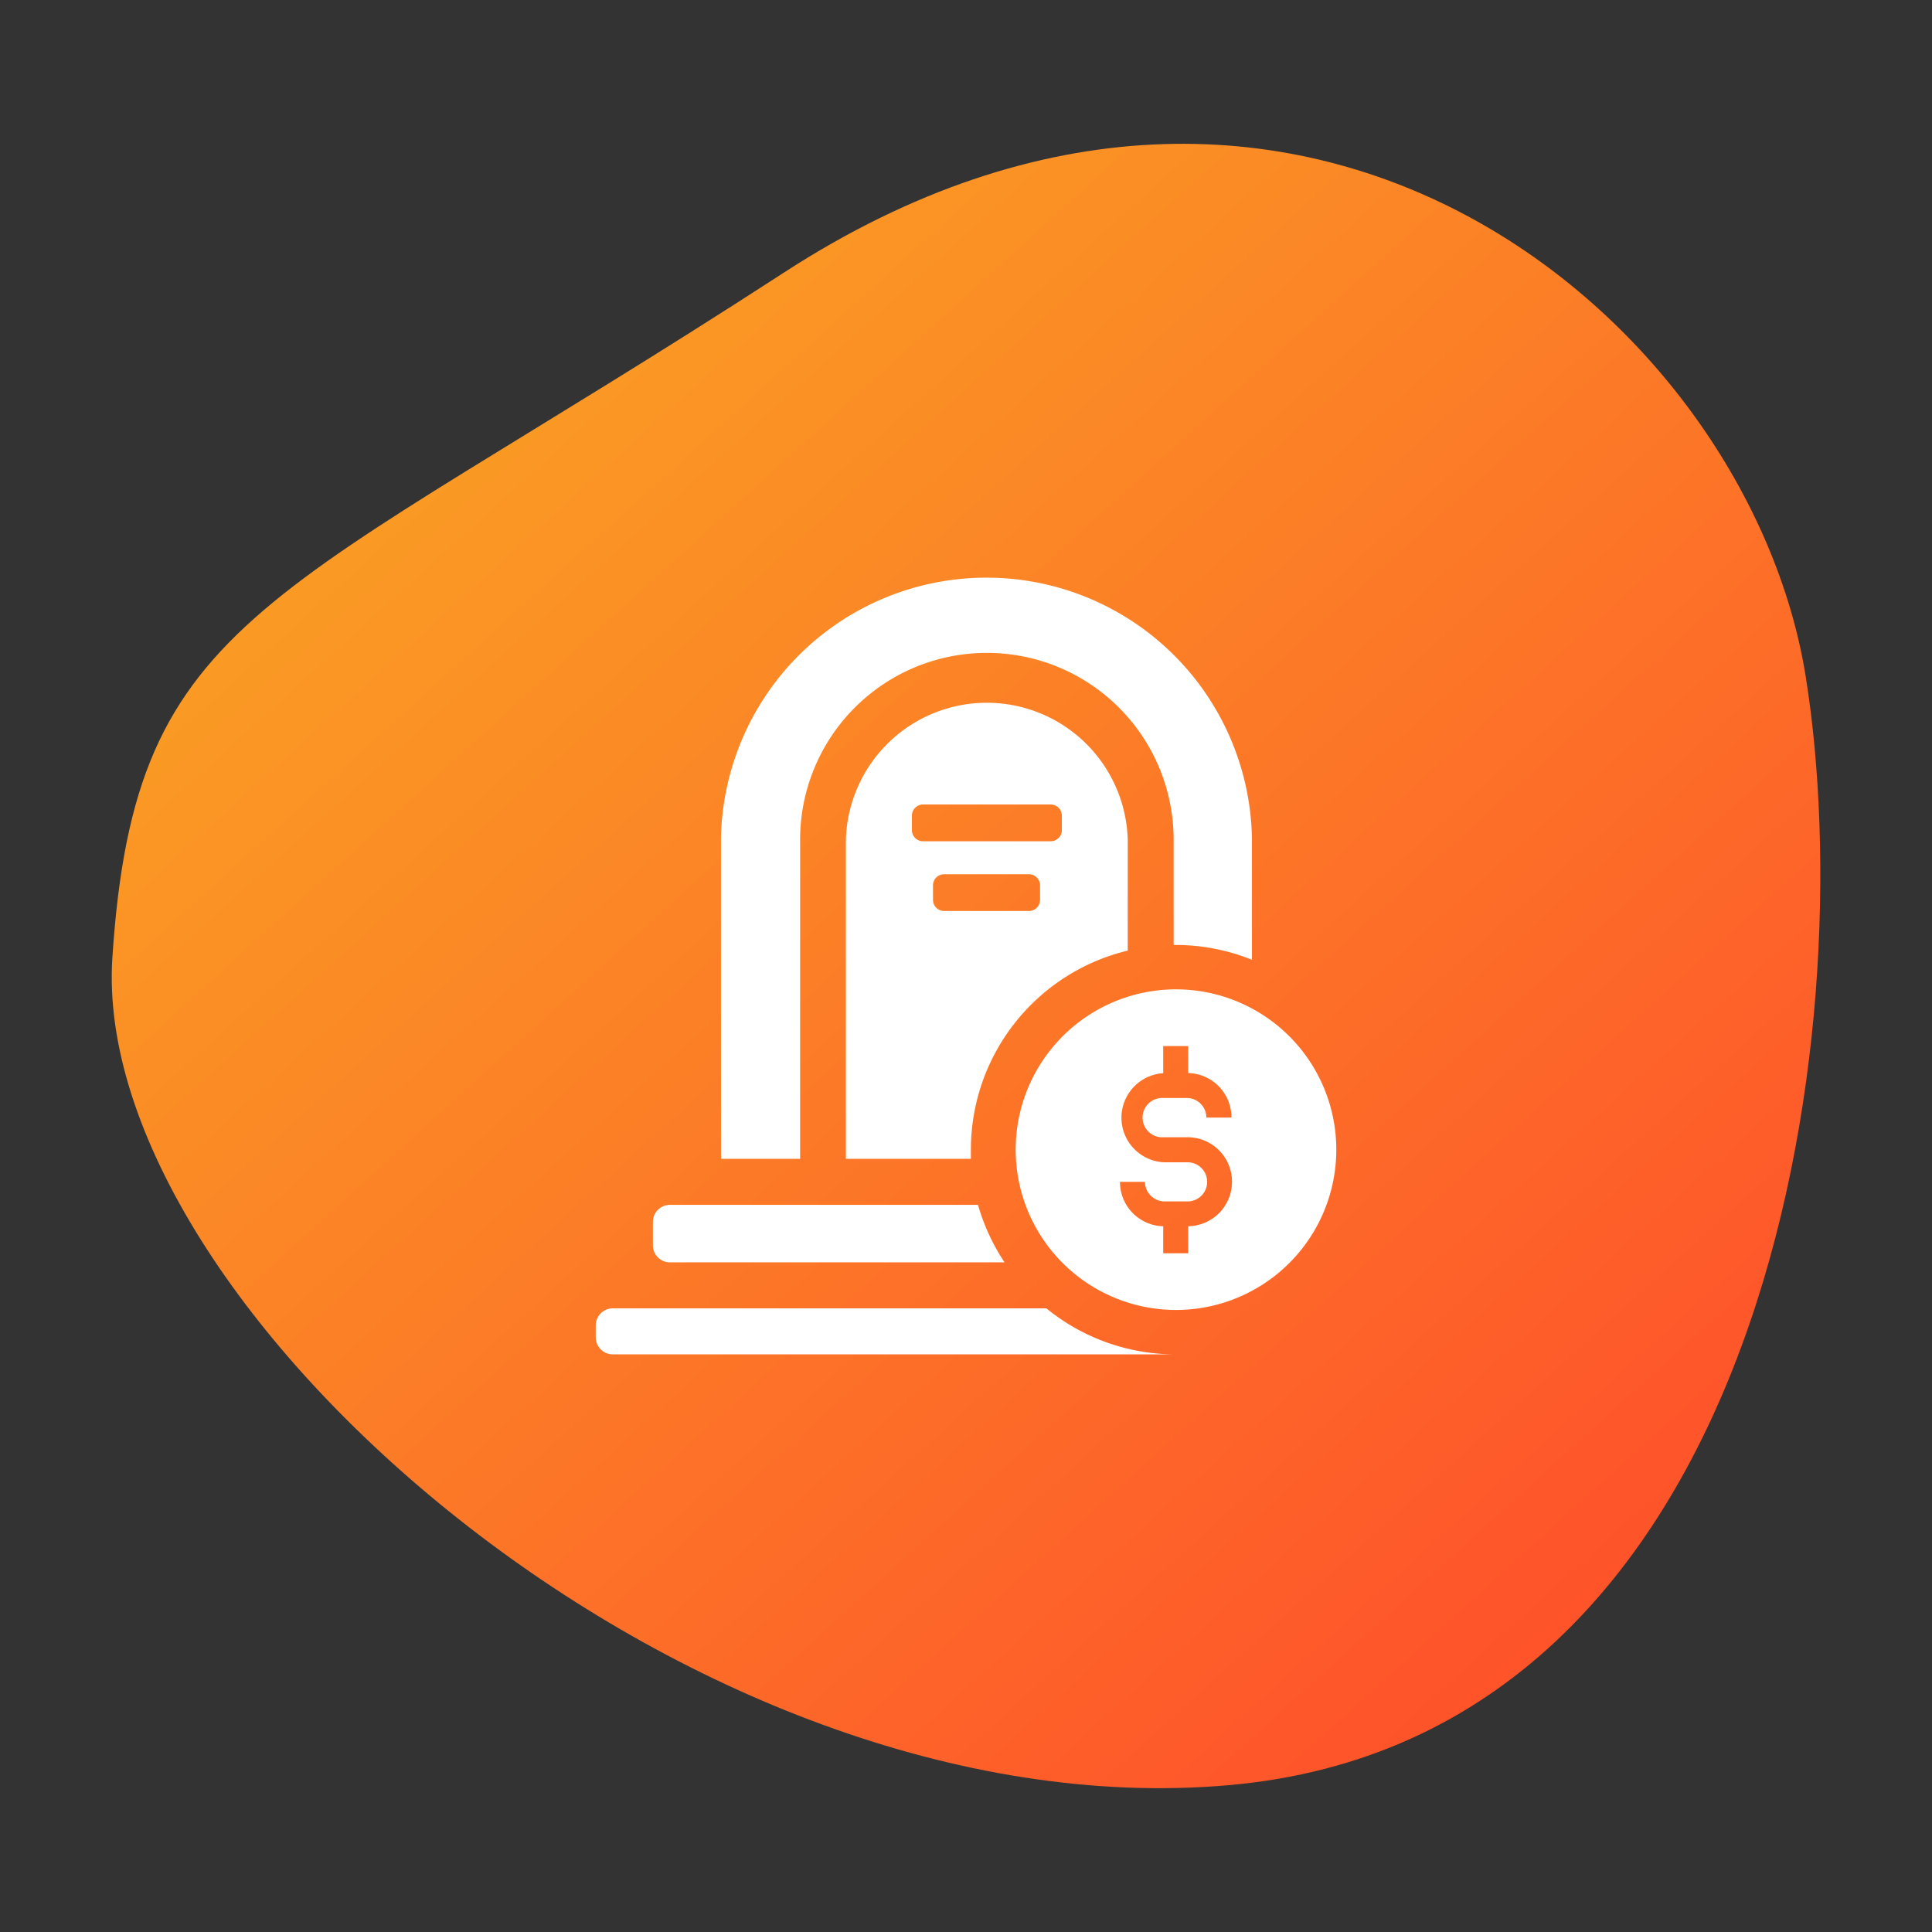
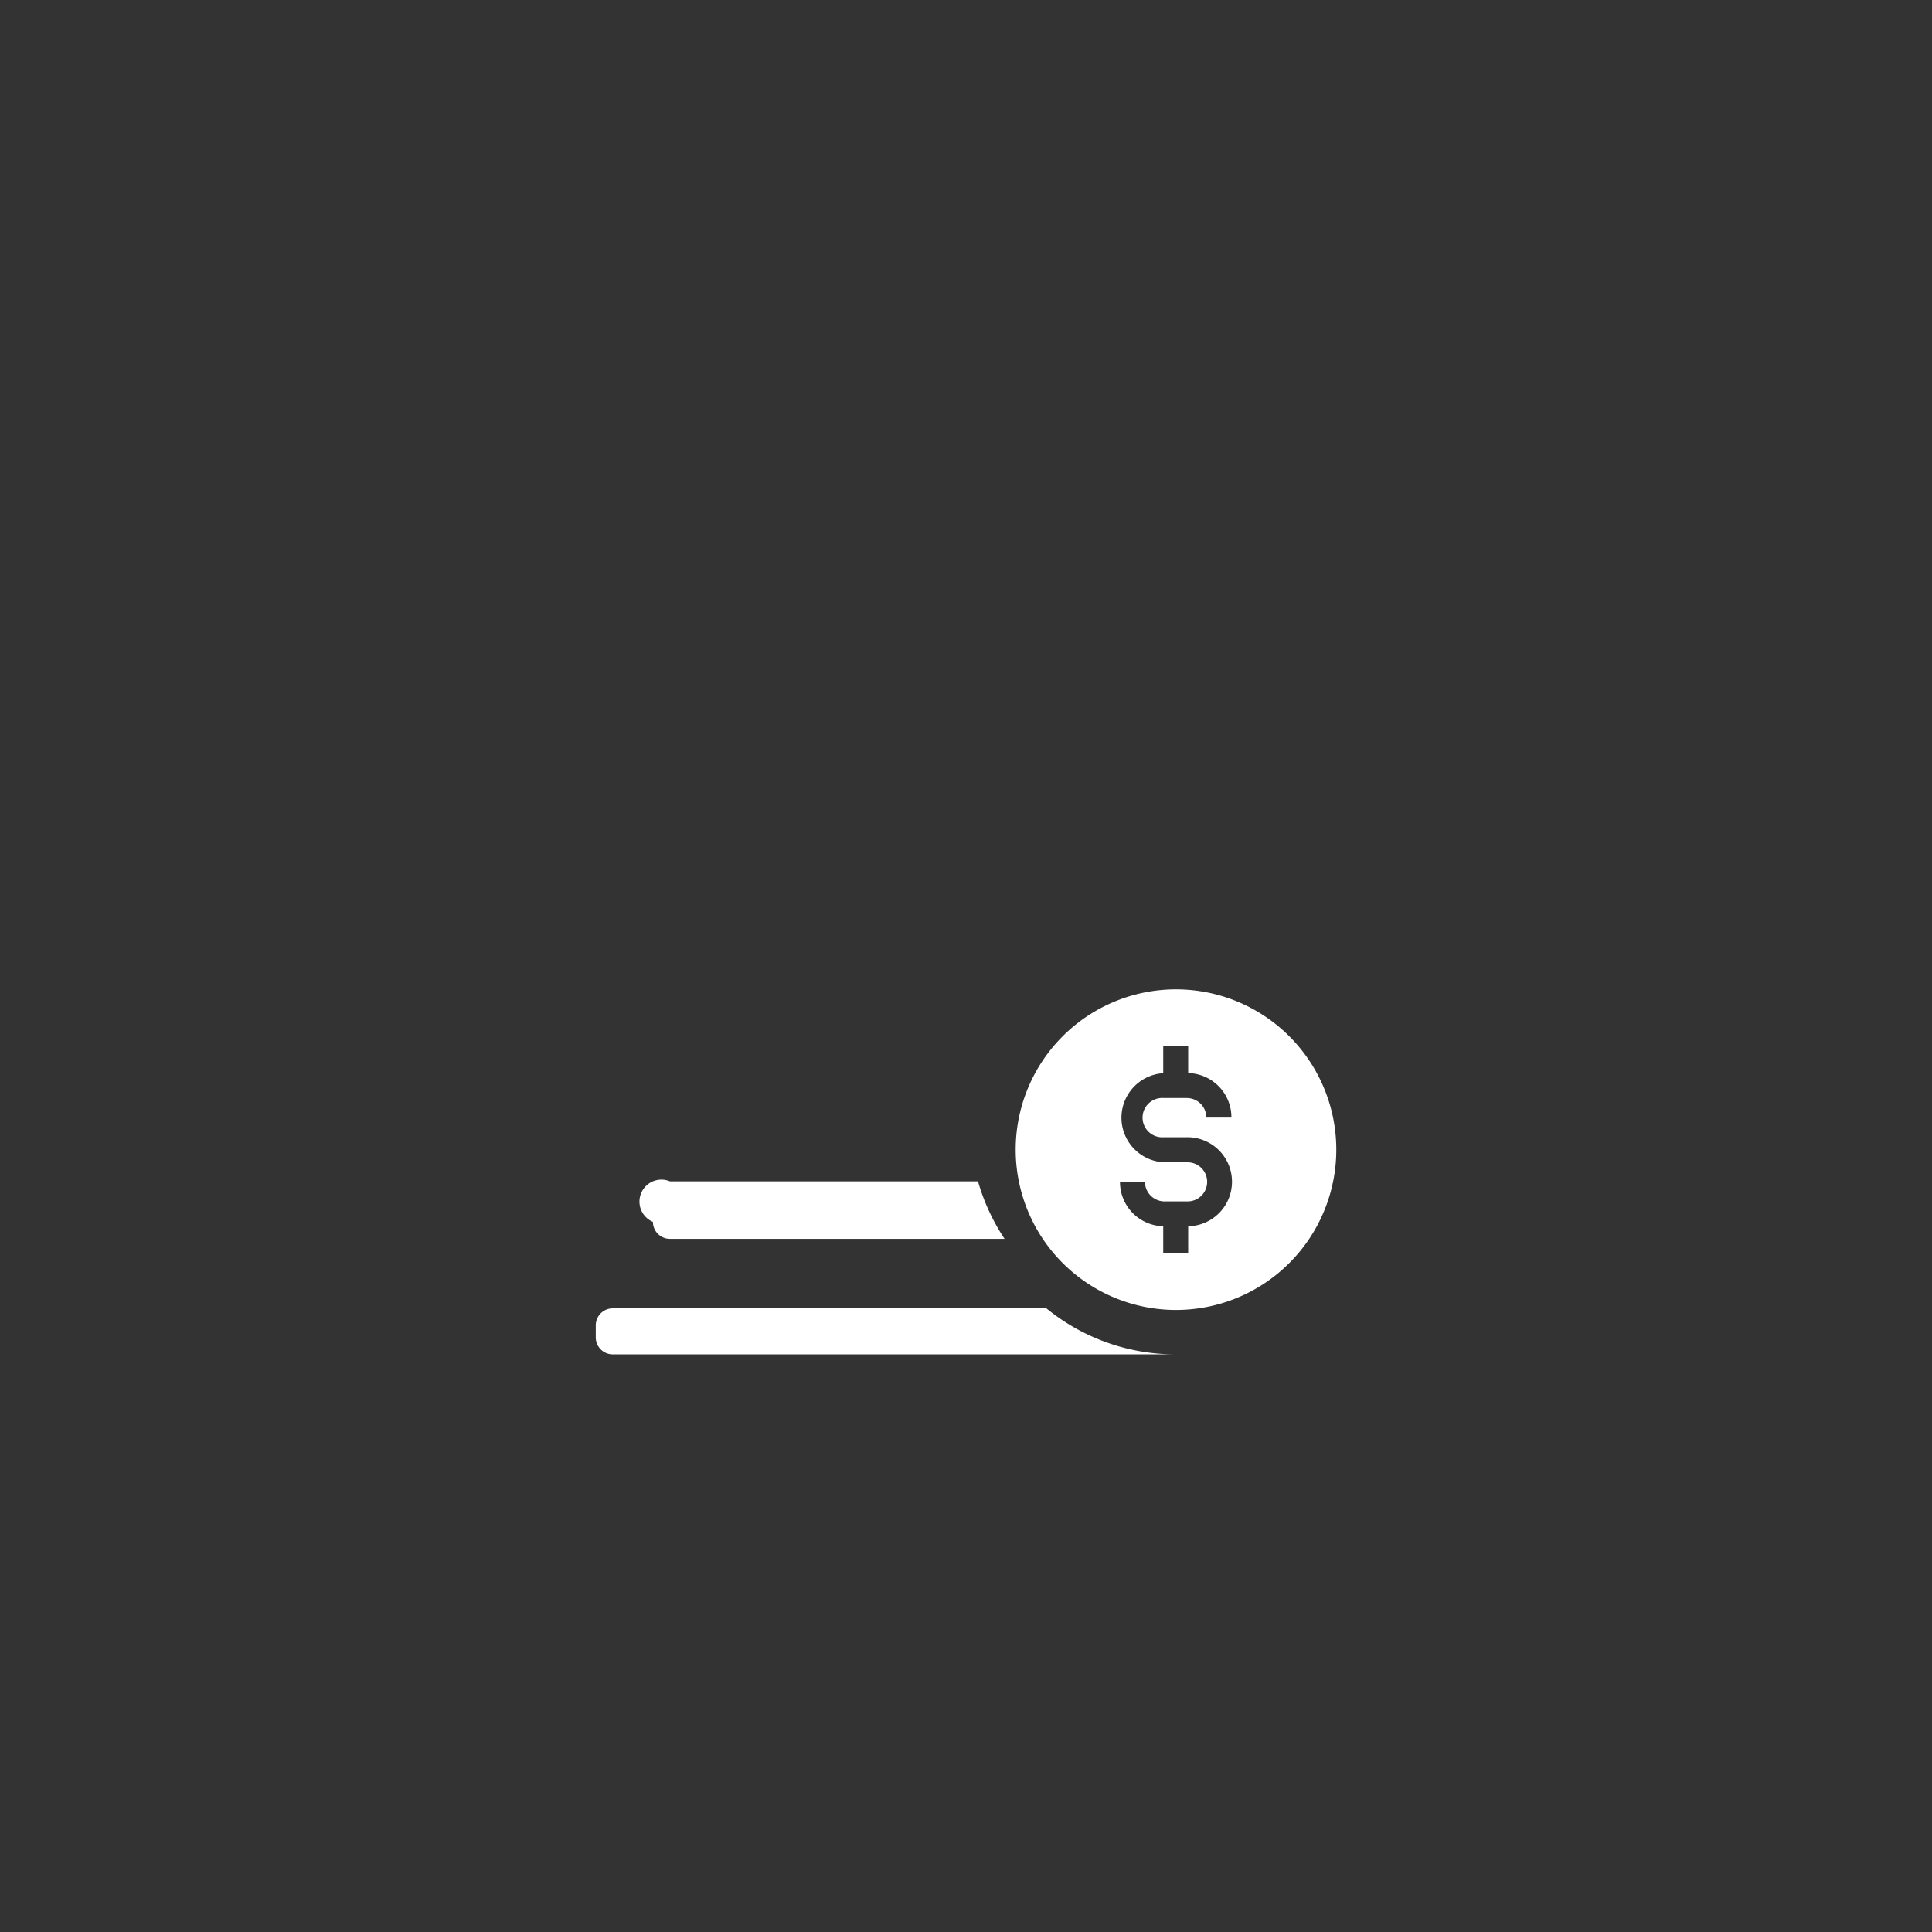
<svg xmlns="http://www.w3.org/2000/svg" id="f50af827-2e13-45ed-9bdf-2bdd272a8bb6" data-name="Layer 1" viewBox="0 0 168 168">
  <rect x="0" y="0" width="168" height="168" fill="#333333" stroke="none" />
  <defs>
    <style>.f8e64e5c-d65d-4dc6-9265-9bc1de05f7a4{fill:url(#b5293394-3b78-4a14-851b-e8427000aa4a);}.aa4207f6-0fea-4912-a2dd-fba26ff0559b{fill:#fff;}</style>
    <linearGradient id="b5293394-3b78-4a14-851b-e8427000aa4a" x1="-3387.503" y1="-214.292" x2="-3386.407" y2="-213.424" gradientTransform="matrix(-12.44, -142.193, -148.787, 13.017, -73870.794, -478742.991)" gradientUnits="userSpaceOnUse">
      <stop offset="0" stop-color="#ff4b2b" />
      <stop offset="1" stop-color="#f9b122" />
    </linearGradient>
  </defs>
-   <path class="f8e64e5c-d65d-4dc6-9265-9bc1de05f7a4" d="M9.771,83.272c1.986-30.187,13.616-30.5,58.4-59.572s83.888,4.153,88.846,35.117-3.144,92.305-50.194,96.418S7.786,113.458,9.771,83.272Z" />
-   <path class="aa4207f6-0fea-4912-a2dd-fba26ff0559b" d="M108.865,83.46V72.84a23.09,23.09,0,0,0-46.17,0v27.93h6.88V73.02a16.24,16.24,0,1,1,32.48-.014V82.17h.14A17.807,17.807,0,0,1,108.865,83.46Z" />
-   <path class="aa4207f6-0fea-4912-a2dd-fba26ff0559b" d="M56.775,106.247v2.045a1.478,1.478,0,0,0,1.478,1.478h29.1a17.874,17.874,0,0,1-2.31-5H58.253A1.478,1.478,0,0,0,56.775,106.247Z" />
+   <path class="aa4207f6-0fea-4912-a2dd-fba26ff0559b" d="M56.775,106.247a1.478,1.478,0,0,0,1.478,1.478h29.1a17.874,17.874,0,0,1-2.31-5H58.253A1.478,1.478,0,0,0,56.775,106.247Z" />
  <path class="aa4207f6-0fea-4912-a2dd-fba26ff0559b" d="M51.805,115.247v1.045a1.478,1.478,0,0,0,1.478,1.478H102.2a17.745,17.745,0,0,1-11.21-4h-37.7A1.478,1.478,0,0,0,51.805,115.247Z" />
  <path class="aa4207f6-0fea-4912-a2dd-fba26ff0559b" d="M102.2,86.03a13.94,13.94,0,1,0,14,14A13.94,13.94,0,0,0,102.2,86.03Zm-1,12.86h2a3.87,3.87,0,1,1,.12,7.74v2.35h-2.17v-2.35a3.85,3.85,0,0,1-3.76-3.86h2.17a1.71,1.71,0,0,0,1.71,1.7h2a1.7,1.7,0,0,0,0-3.4h-2a3.88,3.88,0,0,1-.12-7.75V90.96h2.17v2.35a3.85,3.85,0,0,1,3.76,3.87H104.9a1.7,1.7,0,0,0-1.7-1.7h-2a1.71,1.71,0,1,0-.261,3.41A1.9,1.9,0,0,0,101.2,98.89Z" />
-   <path class="aa4207f6-0fea-4912-a2dd-fba26ff0559b" d="M98.065,82.66V73.02h0a12.26,12.26,0,0,0-24.51,0v27.75h10.87V100A17.81,17.81,0,0,1,98.065,82.66Zm-6.7-9.508h-11.1a.97.97,0,0,1-.97-.97V70.927a.97.97,0,0,1,.97-.97h11.1a.97.97,0,0,1,.97.97v1.255A.97.97,0,0,1,91.362,73.152Zm-1.9,6.065H82.1a.97.97,0,0,1-.97-.97V76.992a.97.97,0,0,1,.97-.97h7.37a.97.97,0,0,1,.97.97v1.255A.97.97,0,0,1,89.465,79.217Z" />
</svg>